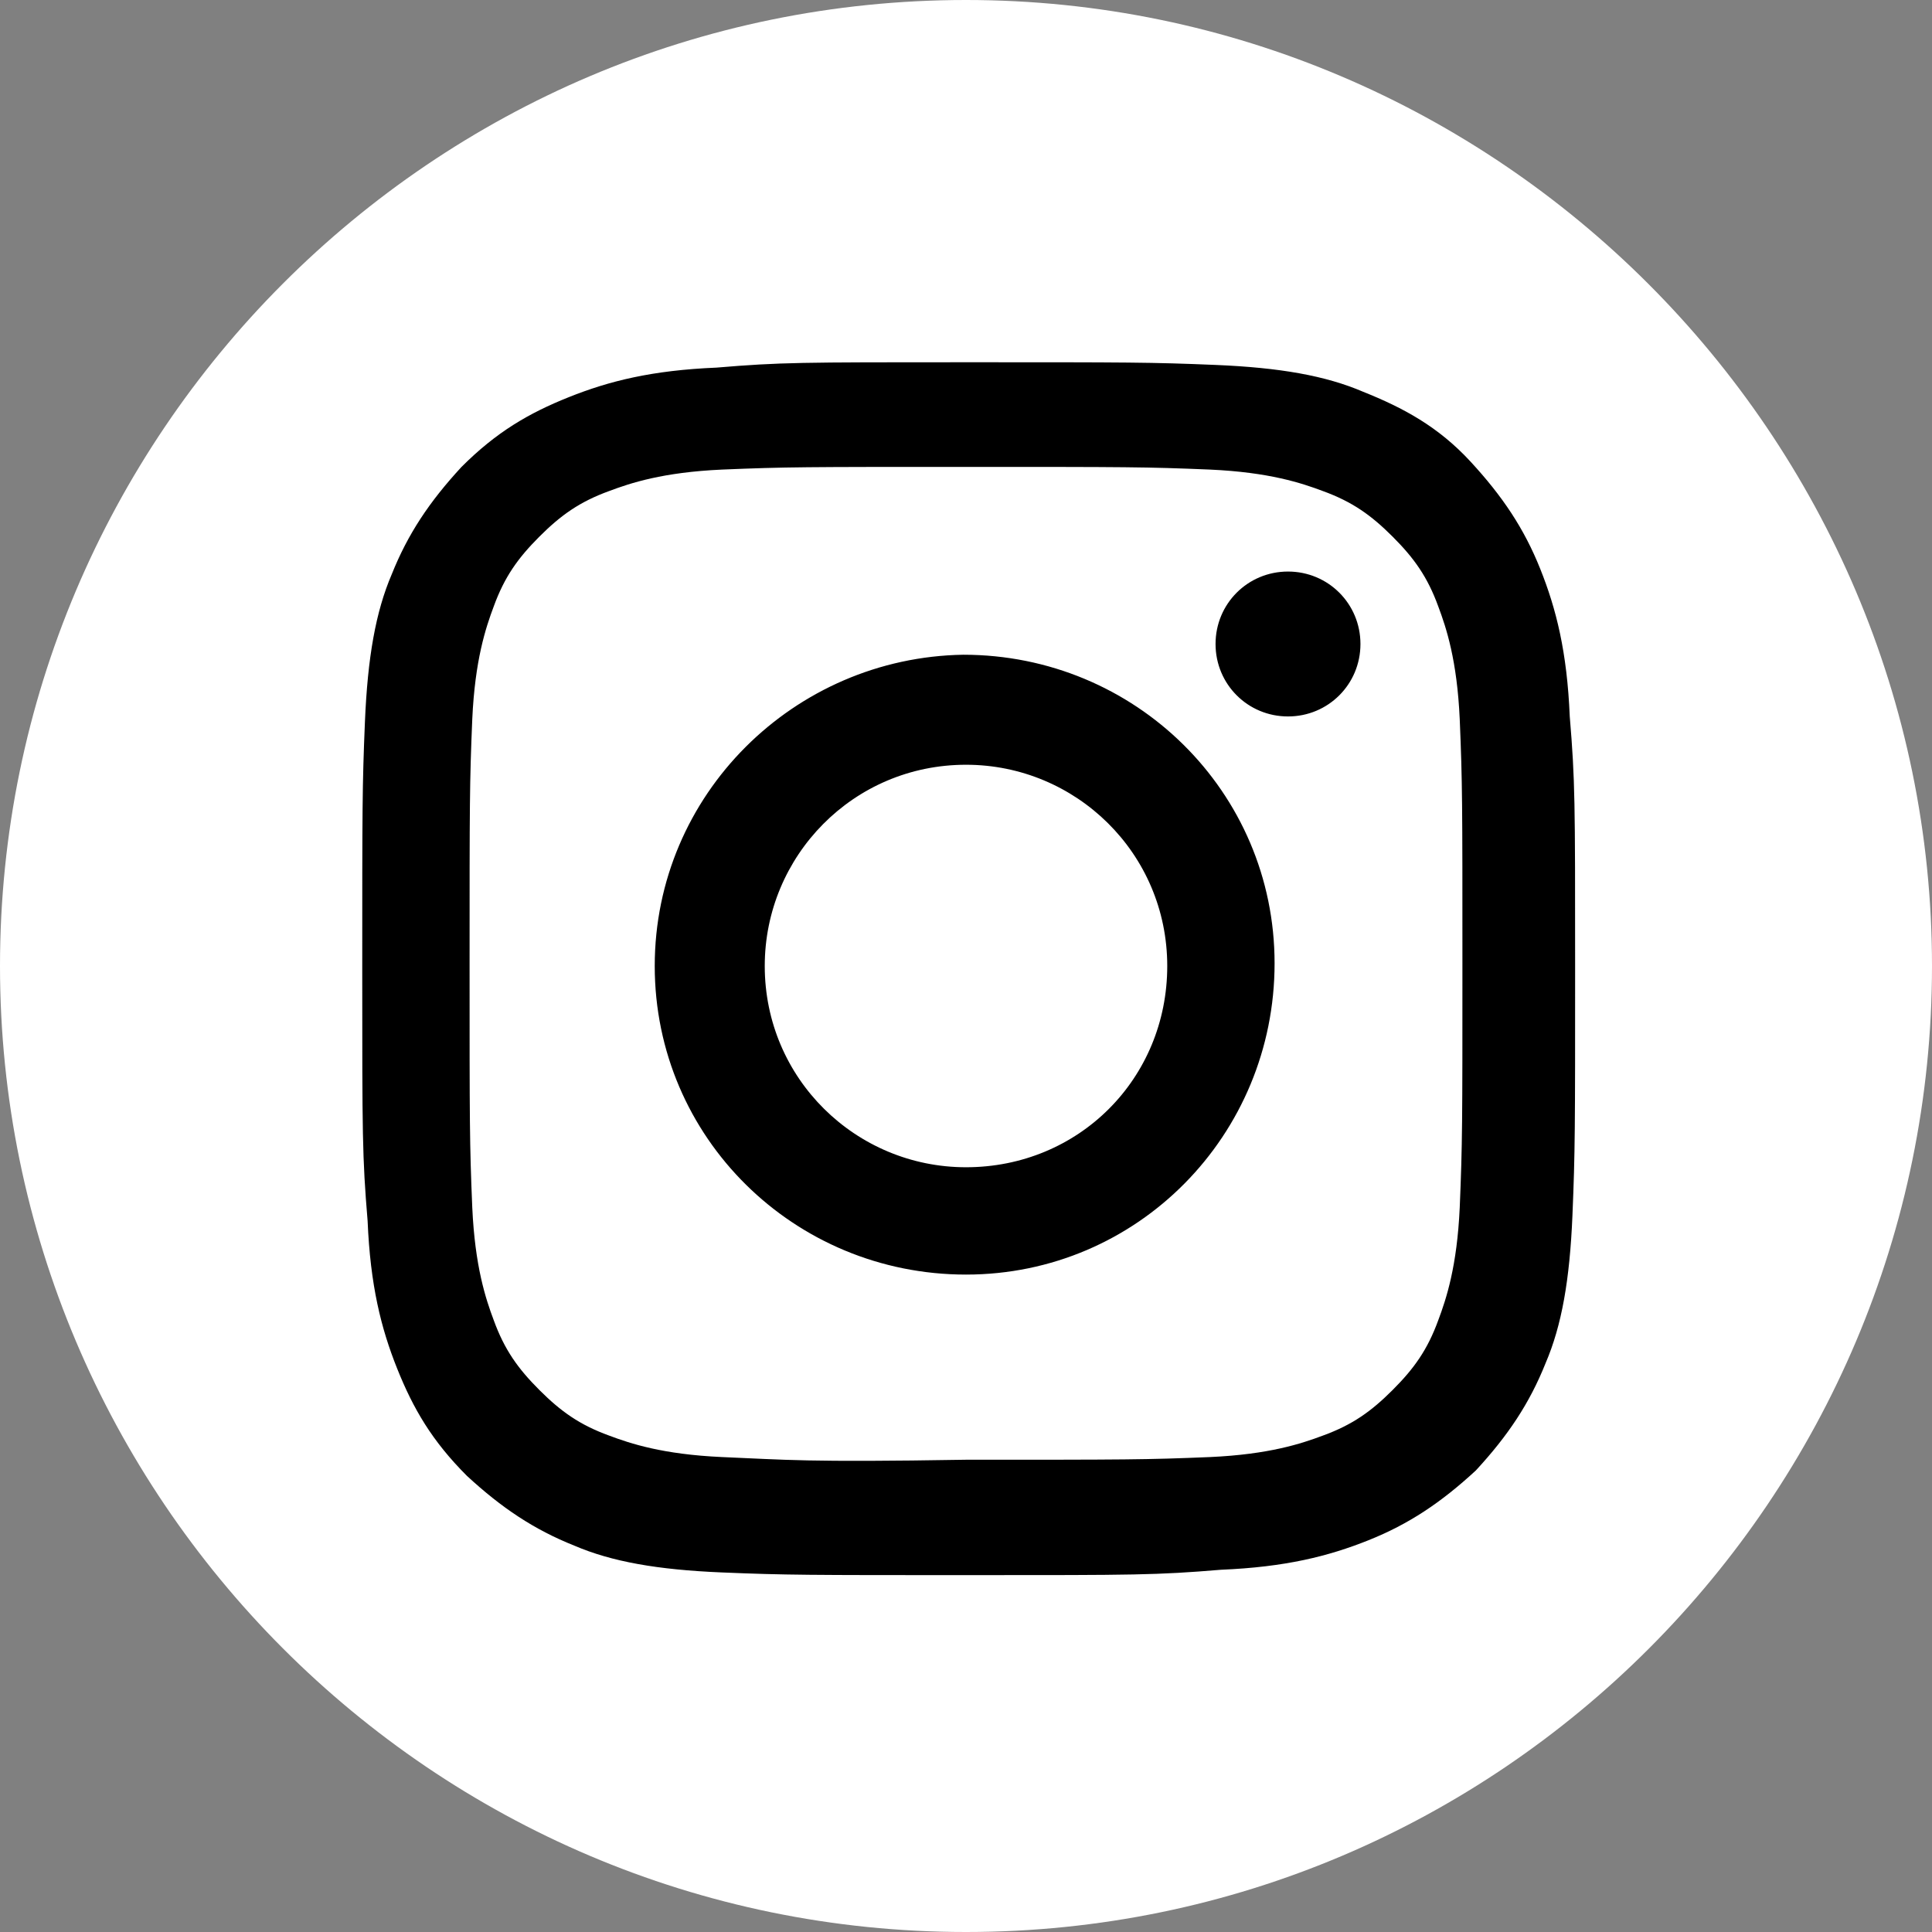
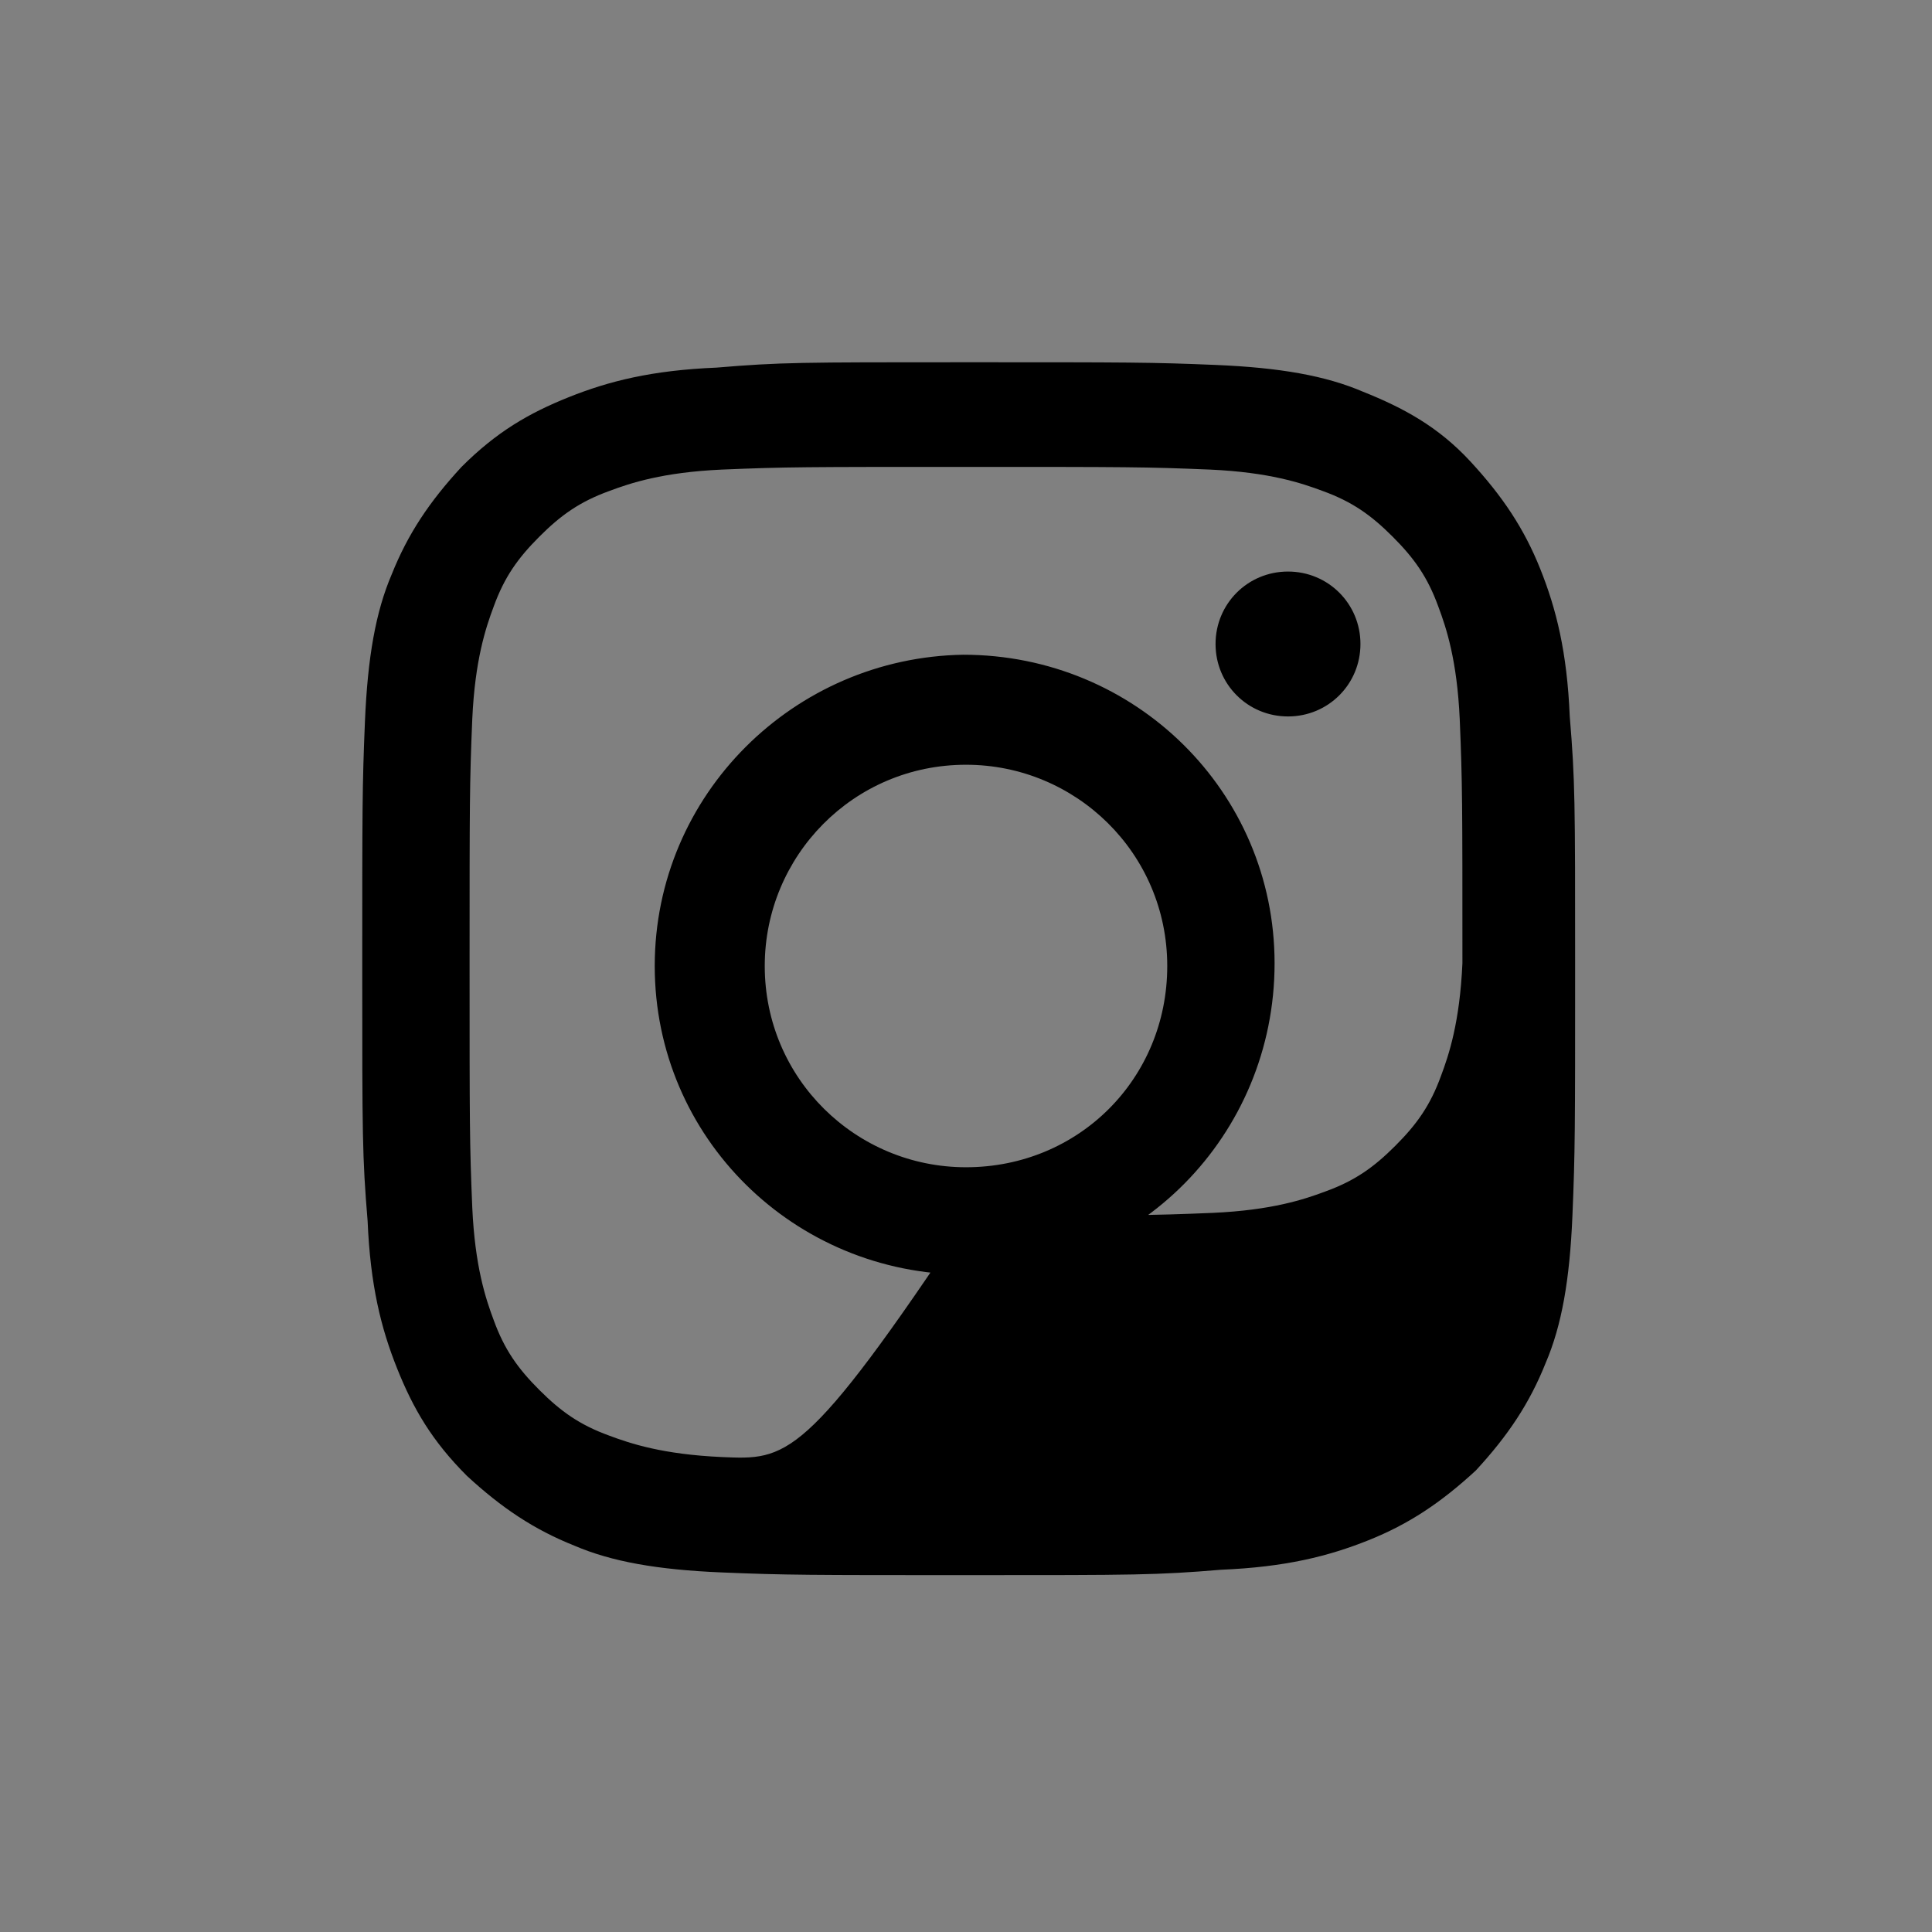
<svg xmlns="http://www.w3.org/2000/svg" version="1.1" id="Layer_1" x="0px" y="0px" viewBox="0 0 72 72" style="enable-background:new 0 0 72 72;" xml:space="preserve">
  <rect x="0" y="0" width="72" height="72" fill="#808080" stroke="none" />
  <style type="text/css">
	.st0{fill:#ffffff;}
	.st1{fill:#000000;}
</style>
  <g>
-     <path class="st0" d="M36,0C16.1,0,0,16.2,0,36s16.1,36,36,36s36-16.2,36-36S55.8,0,36,0" />
-     <path class="st1" d="M28.5,36c0-4.1,3.3-7.5,7.5-7.5c4.1,0,7.5,3.3,7.5,7.5s-3.3,7.5-7.5,7.5C31.9,43.5,28.5,40.2,28.5,36L28.5,36z    M24.4,36c0,6.4,5.2,11.5,11.6,11.5c6.4,0,11.5-5.2,11.5-11.6c0-6.4-5.2-11.5-11.6-11.5C29.6,24.5,24.4,29.6,24.4,36 M45.3,24   c0,1.5,1.2,2.7,2.7,2.7c1.5,0,2.7-1.2,2.7-2.7c0-1.5-1.2-2.7-2.7-2.7h0C46.5,21.3,45.3,22.5,45.3,24 M26.9,54.3   c-2.2-0.1-3.4-0.5-4.2-0.8c-1.1-0.4-1.8-0.9-2.6-1.7c-0.8-0.8-1.3-1.5-1.7-2.6c-0.3-0.8-0.7-2-0.8-4.2c-0.1-2.4-0.1-3.1-0.1-9.1   c0-6,0-6.7,0.1-9.1c0.1-2.2,0.5-3.4,0.8-4.2c0.4-1.1,0.9-1.8,1.7-2.6s1.5-1.3,2.6-1.7c0.8-0.3,2-0.7,4.2-0.8   c2.4-0.1,3.1-0.1,9.1-0.1c6,0,6.7,0,9.1,0.1c2.2,0.1,3.4,0.5,4.2,0.8c1.1,0.4,1.8,0.9,2.6,1.7c0.8,0.8,1.3,1.5,1.7,2.6   c0.3,0.8,0.7,2,0.8,4.2c0.1,2.4,0.1,3.1,0.1,9.1c0,6,0,6.7-0.1,9.1c-0.1,2.2-0.5,3.4-0.8,4.2c-0.4,1.1-0.9,1.8-1.7,2.6   c-0.8,0.8-1.5,1.3-2.6,1.7c-0.8,0.3-2,0.7-4.2,0.8c-2.4,0.1-3.1,0.1-9.1,0.1C30,54.5,29.3,54.4,26.9,54.3 M26.7,13.7   c-2.4,0.1-4,0.5-5.5,1.1c-1.5,0.6-2.7,1.3-4,2.6c-1.2,1.3-2,2.5-2.6,4c-0.6,1.4-0.9,3.1-1,5.5c-0.1,2.4-0.1,3.2-0.1,9.3   s0,6.9,0.2,9.3c0.1,2.4,0.5,4,1.1,5.5c0.6,1.5,1.3,2.7,2.6,4c1.3,1.2,2.5,2,4,2.6c1.4,0.6,3.1,0.9,5.5,1c2.4,0.1,3.2,0.1,9.3,0.1   c6.1,0,6.9,0,9.3-0.2c2.4-0.1,4-0.5,5.5-1.1c1.5-0.6,2.7-1.4,4-2.6c1.2-1.3,2-2.5,2.6-4c0.6-1.4,0.9-3.1,1-5.5   c0.1-2.4,0.1-3.2,0.1-9.3c0-6.1,0-6.9-0.2-9.3c-0.1-2.4-0.5-4-1.1-5.5c-0.6-1.5-1.4-2.7-2.6-4s-2.5-2-4-2.6c-1.4-0.6-3.1-0.9-5.5-1   c-2.4-0.1-3.2-0.1-9.3-0.1C29.8,13.5,29.1,13.5,26.7,13.7" />
+     <path class="st1" d="M28.5,36c0-4.1,3.3-7.5,7.5-7.5c4.1,0,7.5,3.3,7.5,7.5s-3.3,7.5-7.5,7.5C31.9,43.5,28.5,40.2,28.5,36L28.5,36z    M24.4,36c0,6.4,5.2,11.5,11.6,11.5c6.4,0,11.5-5.2,11.5-11.6c0-6.4-5.2-11.5-11.6-11.5C29.6,24.5,24.4,29.6,24.4,36 M45.3,24   c0,1.5,1.2,2.7,2.7,2.7c1.5,0,2.7-1.2,2.7-2.7c0-1.5-1.2-2.7-2.7-2.7h0C46.5,21.3,45.3,22.5,45.3,24 M26.9,54.3   c-2.2-0.1-3.4-0.5-4.2-0.8c-1.1-0.4-1.8-0.9-2.6-1.7c-0.8-0.8-1.3-1.5-1.7-2.6c-0.3-0.8-0.7-2-0.8-4.2c-0.1-2.4-0.1-3.1-0.1-9.1   c0-6,0-6.7,0.1-9.1c0.1-2.2,0.5-3.4,0.8-4.2c0.4-1.1,0.9-1.8,1.7-2.6s1.5-1.3,2.6-1.7c0.8-0.3,2-0.7,4.2-0.8   c2.4-0.1,3.1-0.1,9.1-0.1c6,0,6.7,0,9.1,0.1c2.2,0.1,3.4,0.5,4.2,0.8c1.1,0.4,1.8,0.9,2.6,1.7c0.8,0.8,1.3,1.5,1.7,2.6   c0.3,0.8,0.7,2,0.8,4.2c0.1,2.4,0.1,3.1,0.1,9.1c-0.1,2.2-0.5,3.4-0.8,4.2c-0.4,1.1-0.9,1.8-1.7,2.6   c-0.8,0.8-1.5,1.3-2.6,1.7c-0.8,0.3-2,0.7-4.2,0.8c-2.4,0.1-3.1,0.1-9.1,0.1C30,54.5,29.3,54.4,26.9,54.3 M26.7,13.7   c-2.4,0.1-4,0.5-5.5,1.1c-1.5,0.6-2.7,1.3-4,2.6c-1.2,1.3-2,2.5-2.6,4c-0.6,1.4-0.9,3.1-1,5.5c-0.1,2.4-0.1,3.2-0.1,9.3   s0,6.9,0.2,9.3c0.1,2.4,0.5,4,1.1,5.5c0.6,1.5,1.3,2.7,2.6,4c1.3,1.2,2.5,2,4,2.6c1.4,0.6,3.1,0.9,5.5,1c2.4,0.1,3.2,0.1,9.3,0.1   c6.1,0,6.9,0,9.3-0.2c2.4-0.1,4-0.5,5.5-1.1c1.5-0.6,2.7-1.4,4-2.6c1.2-1.3,2-2.5,2.6-4c0.6-1.4,0.9-3.1,1-5.5   c0.1-2.4,0.1-3.2,0.1-9.3c0-6.1,0-6.9-0.2-9.3c-0.1-2.4-0.5-4-1.1-5.5c-0.6-1.5-1.4-2.7-2.6-4s-2.5-2-4-2.6c-1.4-0.6-3.1-0.9-5.5-1   c-2.4-0.1-3.2-0.1-9.3-0.1C29.8,13.5,29.1,13.5,26.7,13.7" />
  </g>
</svg>